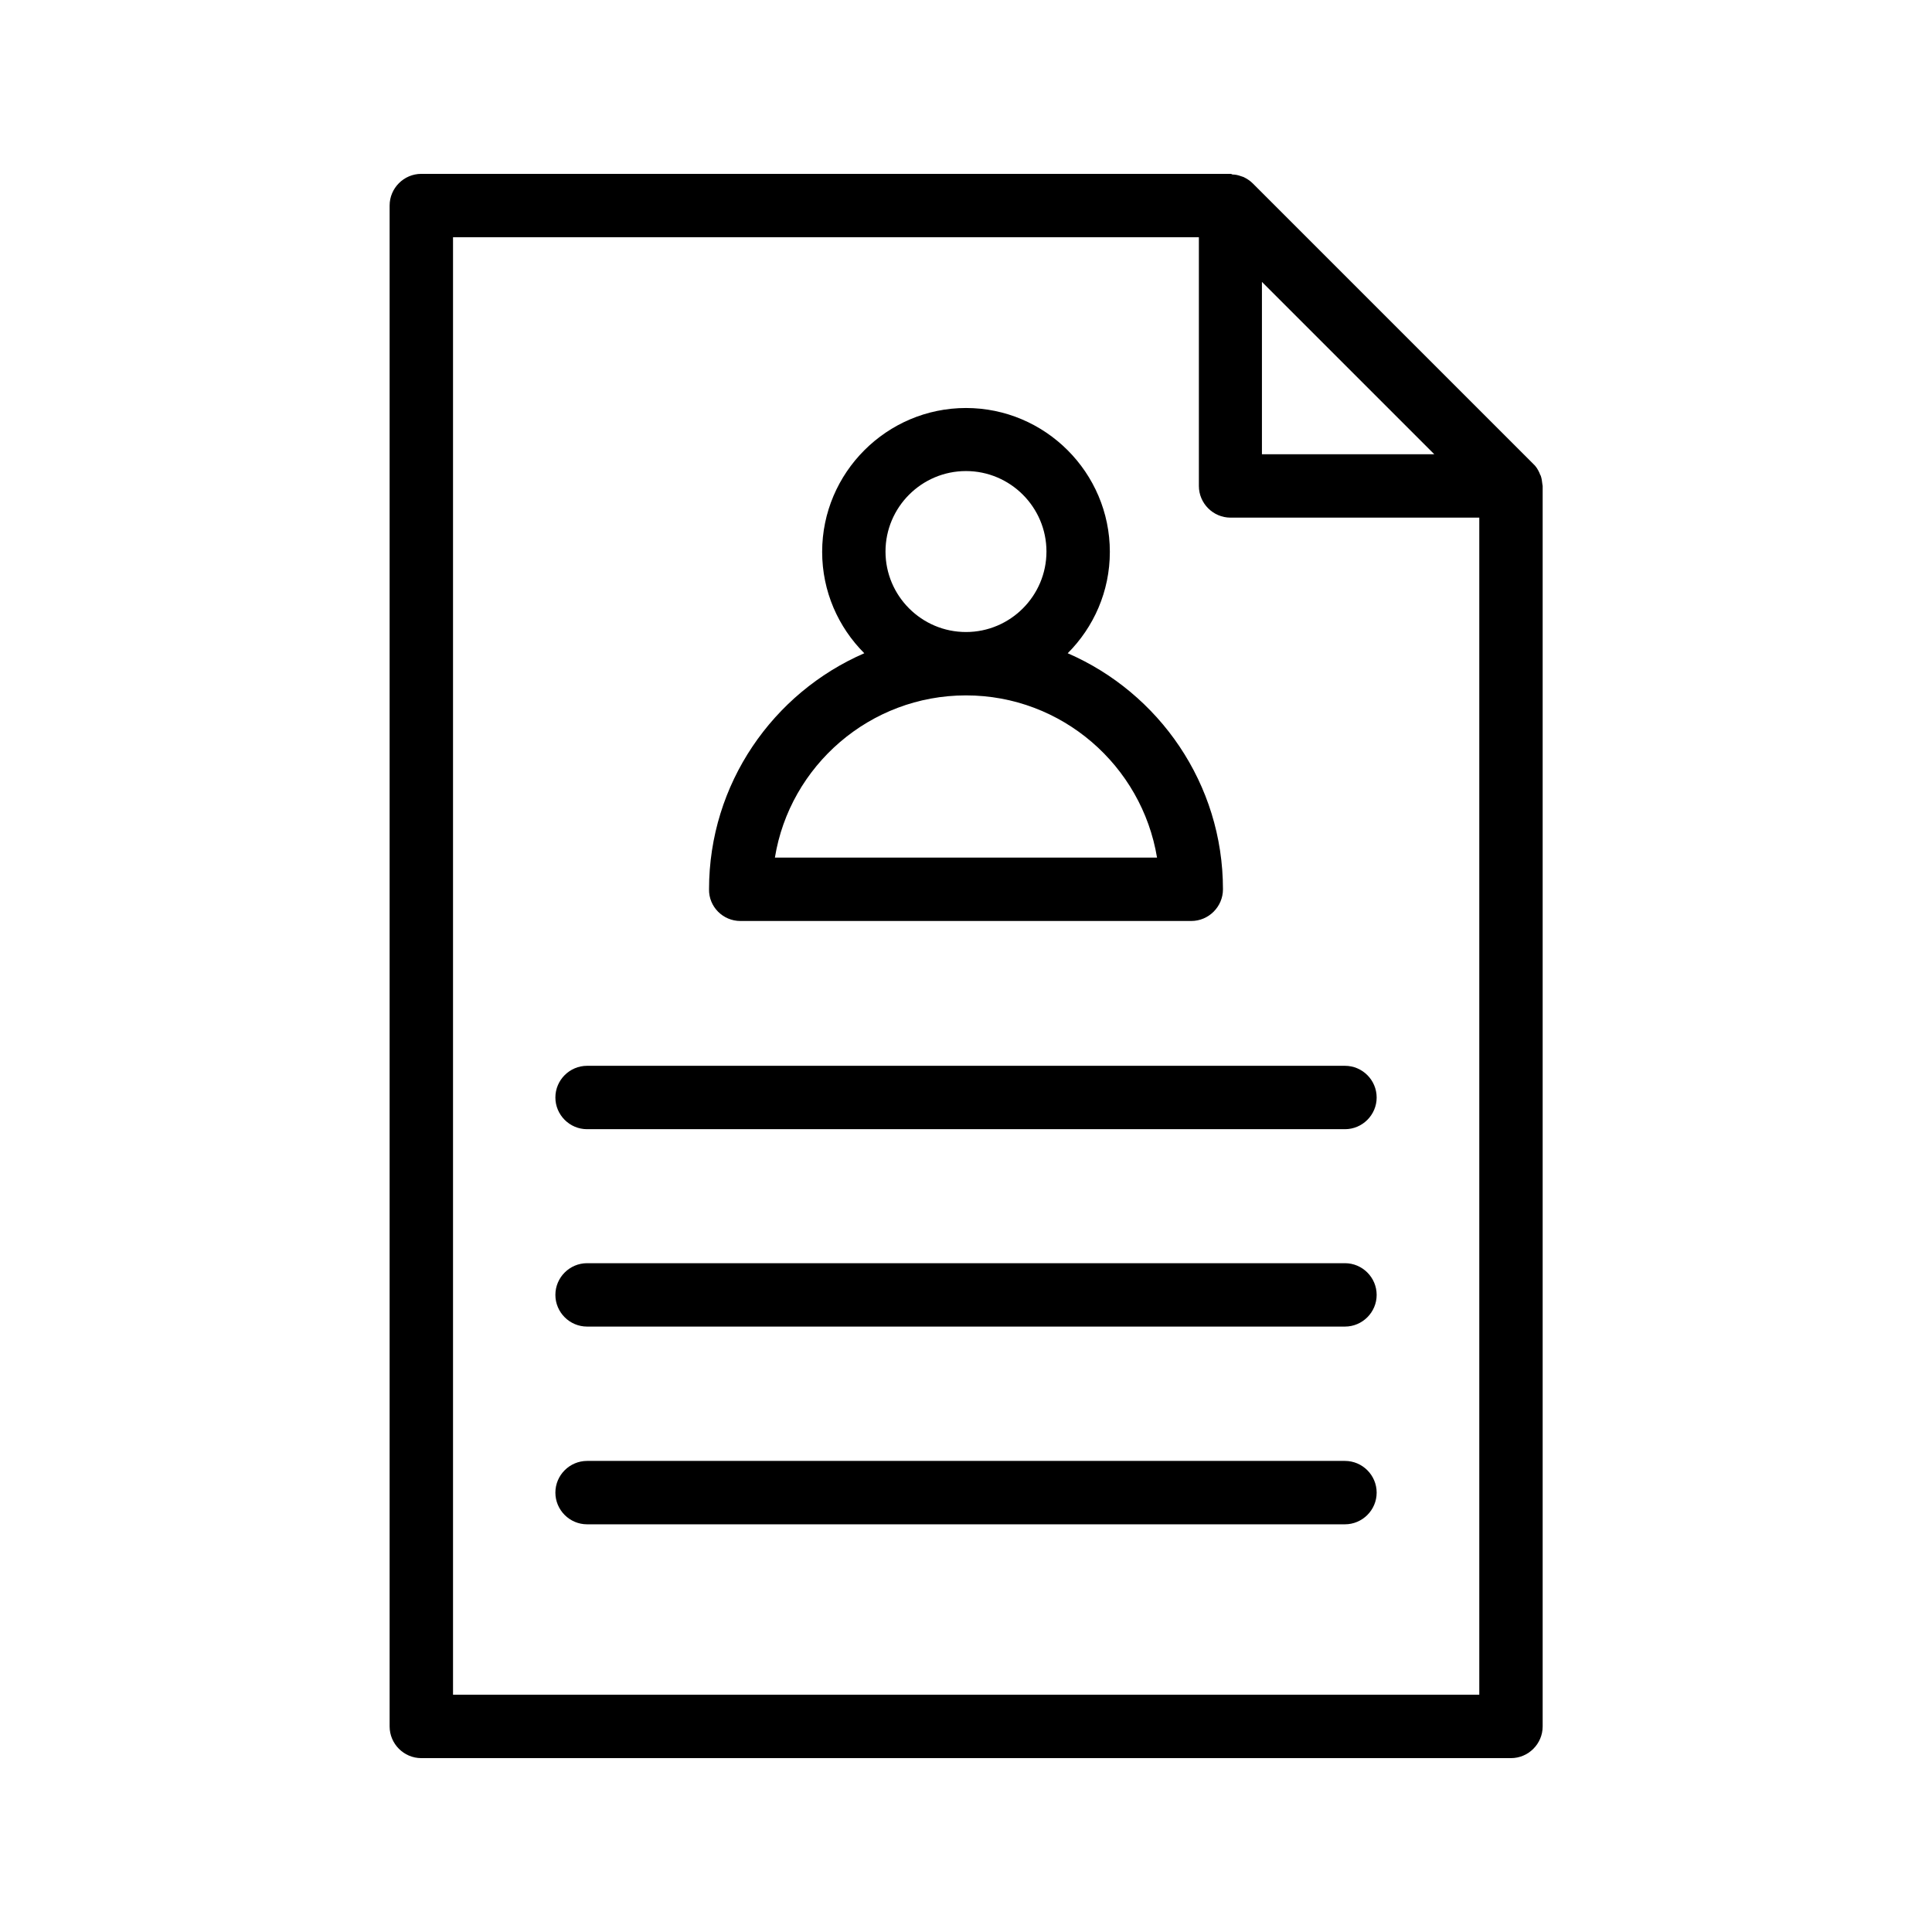
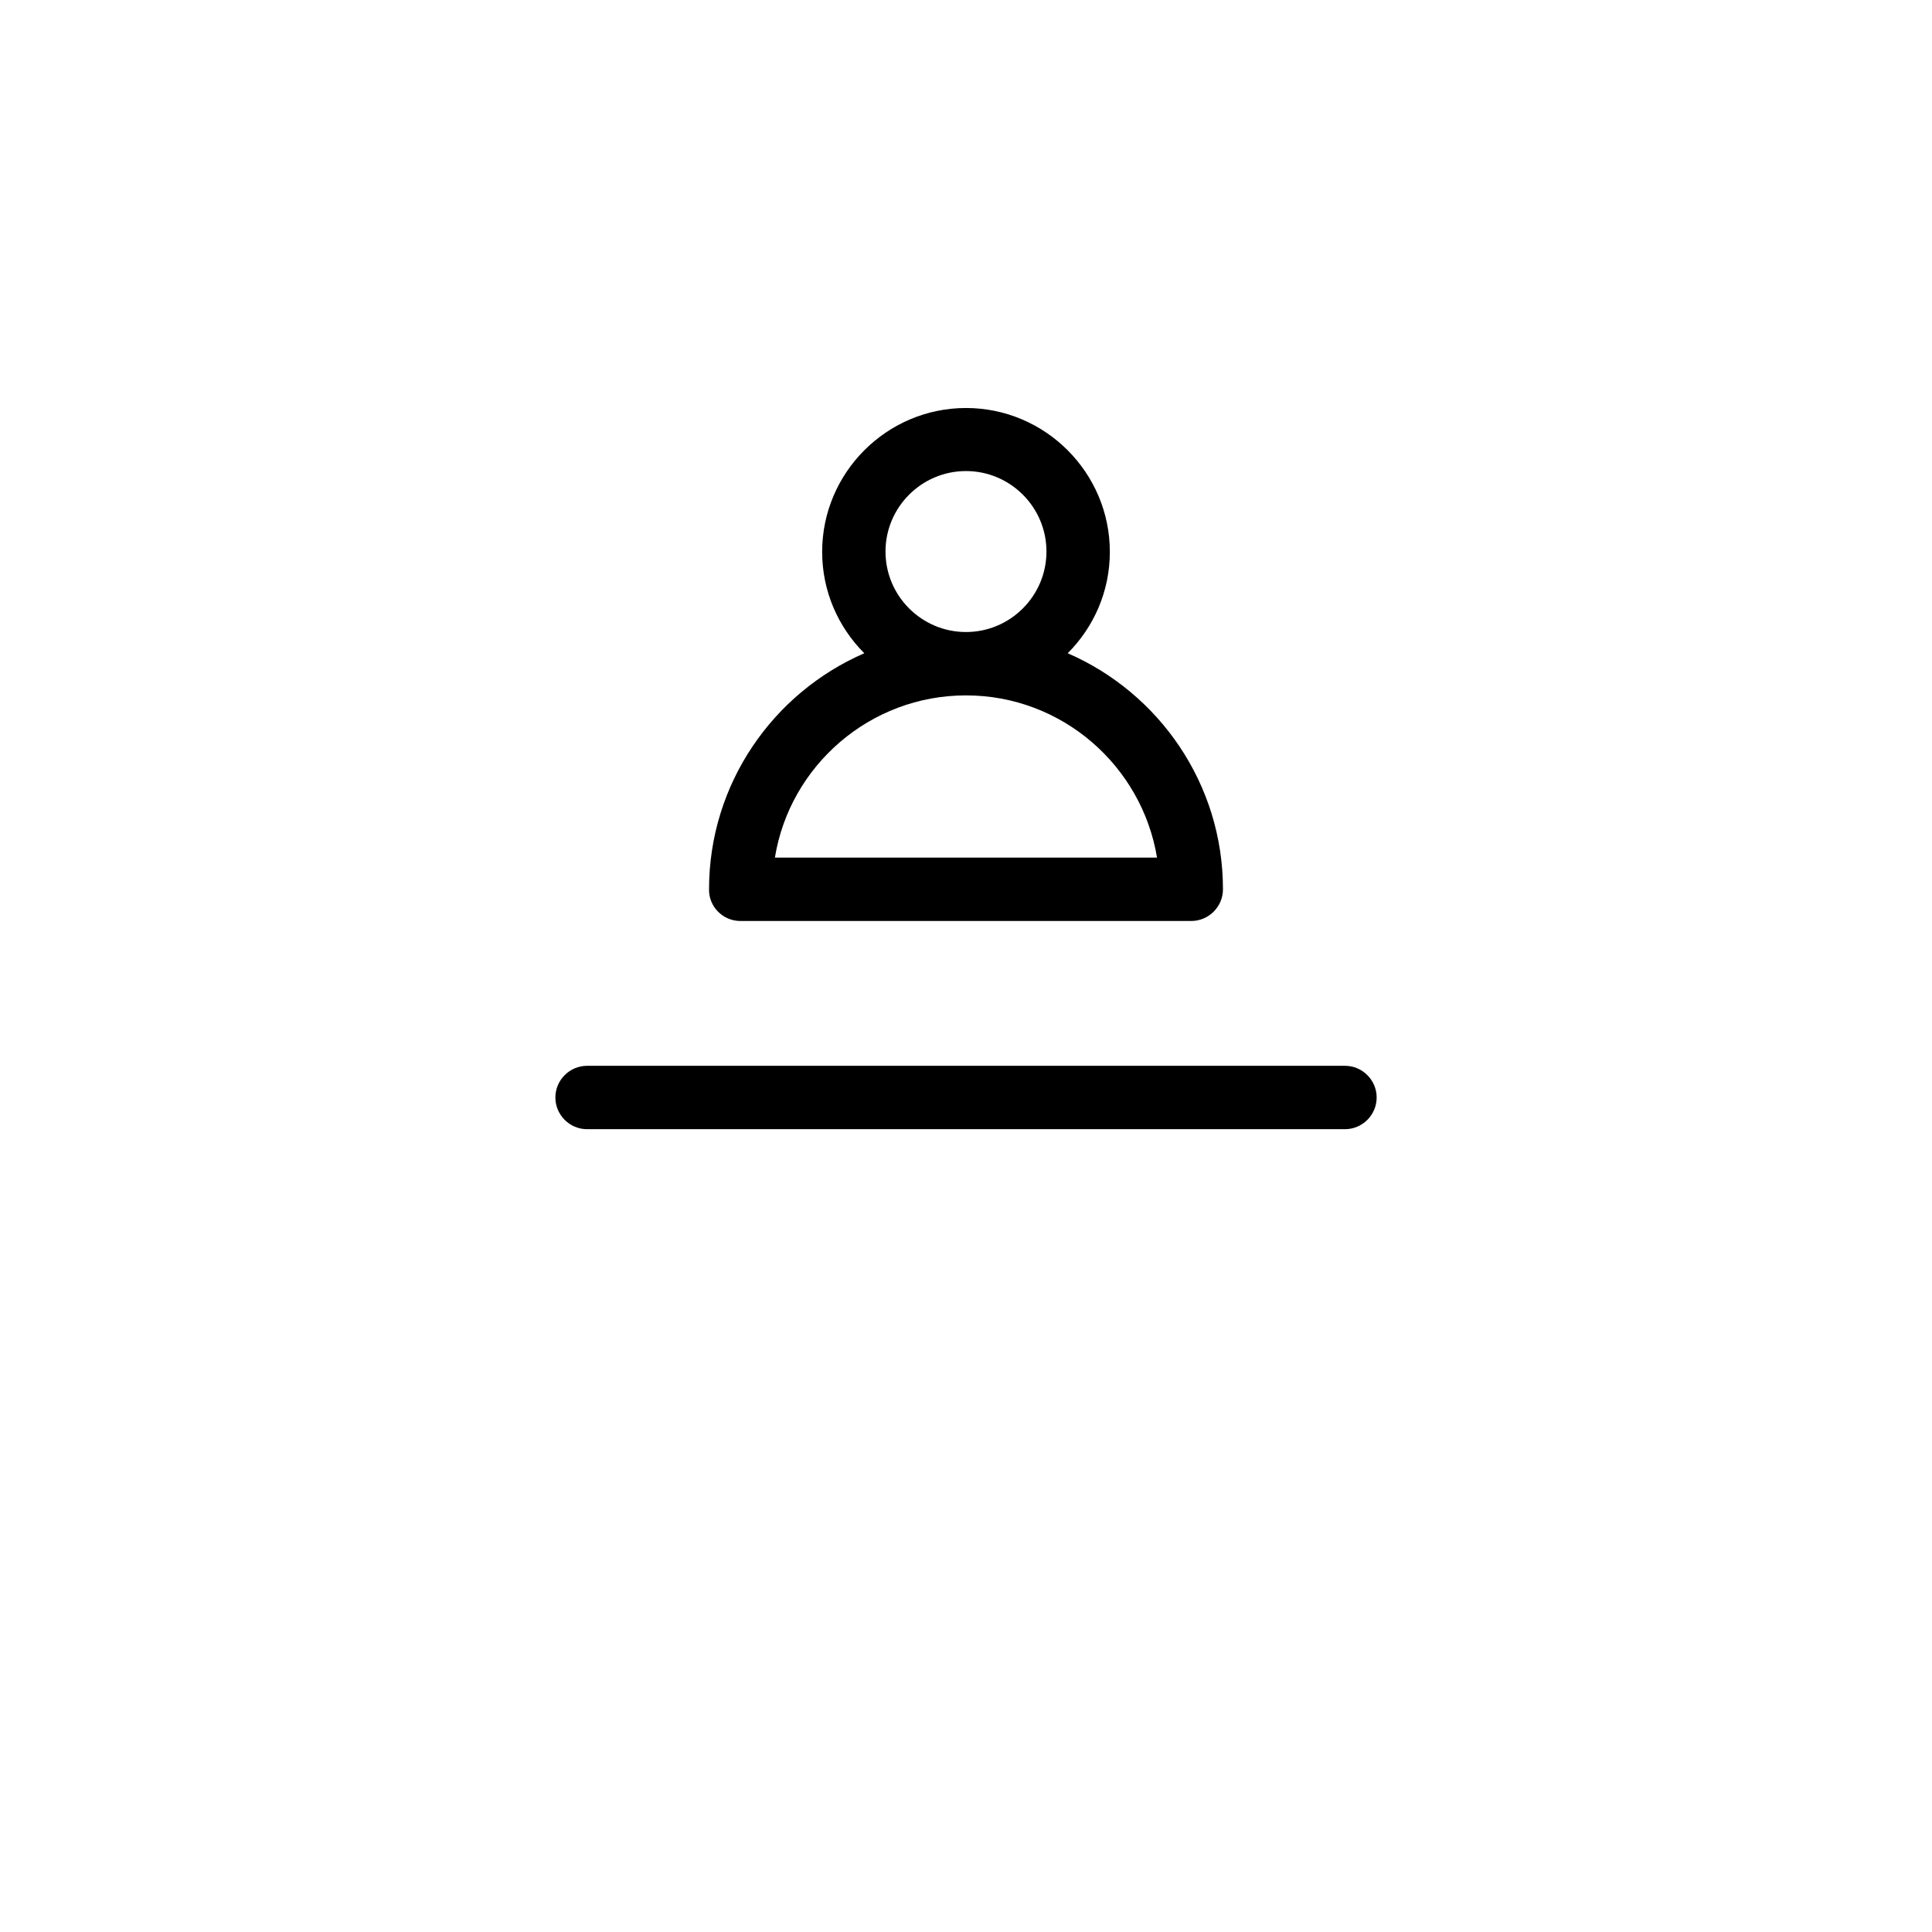
<svg xmlns="http://www.w3.org/2000/svg" fill="#000000" width="800px" height="800px" version="1.1" viewBox="144 144 512 512">
  <g>
-     <path d="m551.98 269.34c-0.418-0.922-0.922-1.762-1.68-2.434l-74.312-74.312c-0.754-0.754-1.594-1.258-2.434-1.68-0.25-0.082-0.504-0.168-0.754-0.25-0.672-0.25-1.426-0.418-2.184-0.418-0.168-0.09-0.336-0.172-0.504-0.172h-214.46c-4.617 0-8.398 3.777-8.398 8.398v403.05c0 4.617 3.777 8.398 8.398 8.398h288.77c4.617 0 8.398-3.777 8.398-8.398v-328.74c0-0.168-0.082-0.336-0.082-0.504-0.082-0.754-0.168-1.426-0.418-2.184-0.172-0.25-0.254-0.5-0.34-0.754zm-27.875-4.953h-45.68v-45.68zm-260.05 328.73v-386.25h197.66v65.914c0 4.617 3.777 8.398 8.398 8.398h65.914v311.94z" />
    <path d="m340.21 388.07h119.49c4.617 0 8.398-3.777 8.398-8.398 0-27.961-16.961-52.059-41.145-62.555 6.887-6.887 11.168-16.375 11.168-26.871 0-20.992-17.129-38.121-38.121-38.121-20.992 0-38.121 17.129-38.121 38.121 0 10.496 4.281 19.984 11.168 26.871-24.184 10.496-41.145 34.594-41.145 62.555-0.09 4.621 3.688 8.398 8.309 8.398zm38.457-97.906c0-11.754 9.574-21.328 21.328-21.328s21.328 9.574 21.328 21.328c0 11.754-9.574 21.328-21.328 21.328-11.758 0-21.328-9.574-21.328-21.328zm21.328 38.121c25.441 0 46.602 18.641 50.633 42.992h-101.27c3.945-24.352 25.188-42.992 50.633-42.992z" />
    <path d="m500.43 426.45h-200.85c-4.617 0-8.398 3.777-8.398 8.398 0 4.617 3.777 8.398 8.398 8.398h200.85c4.617 0 8.398-3.777 8.398-8.398-0.004-4.621-3.781-8.398-8.398-8.398z" />
-     <path d="m500.43 478.76h-200.85c-4.617 0-8.398 3.777-8.398 8.398 0 4.617 3.777 8.398 8.398 8.398h200.85c4.617 0 8.398-3.777 8.398-8.398-0.004-4.621-3.781-8.398-8.398-8.398z" />
-     <path d="m500.43 531.16h-200.85c-4.617 0-8.398 3.777-8.398 8.398 0 4.617 3.777 8.398 8.398 8.398h200.85c4.617 0 8.398-3.777 8.398-8.398-0.004-4.621-3.781-8.398-8.398-8.398z" />
  </g>
</svg>